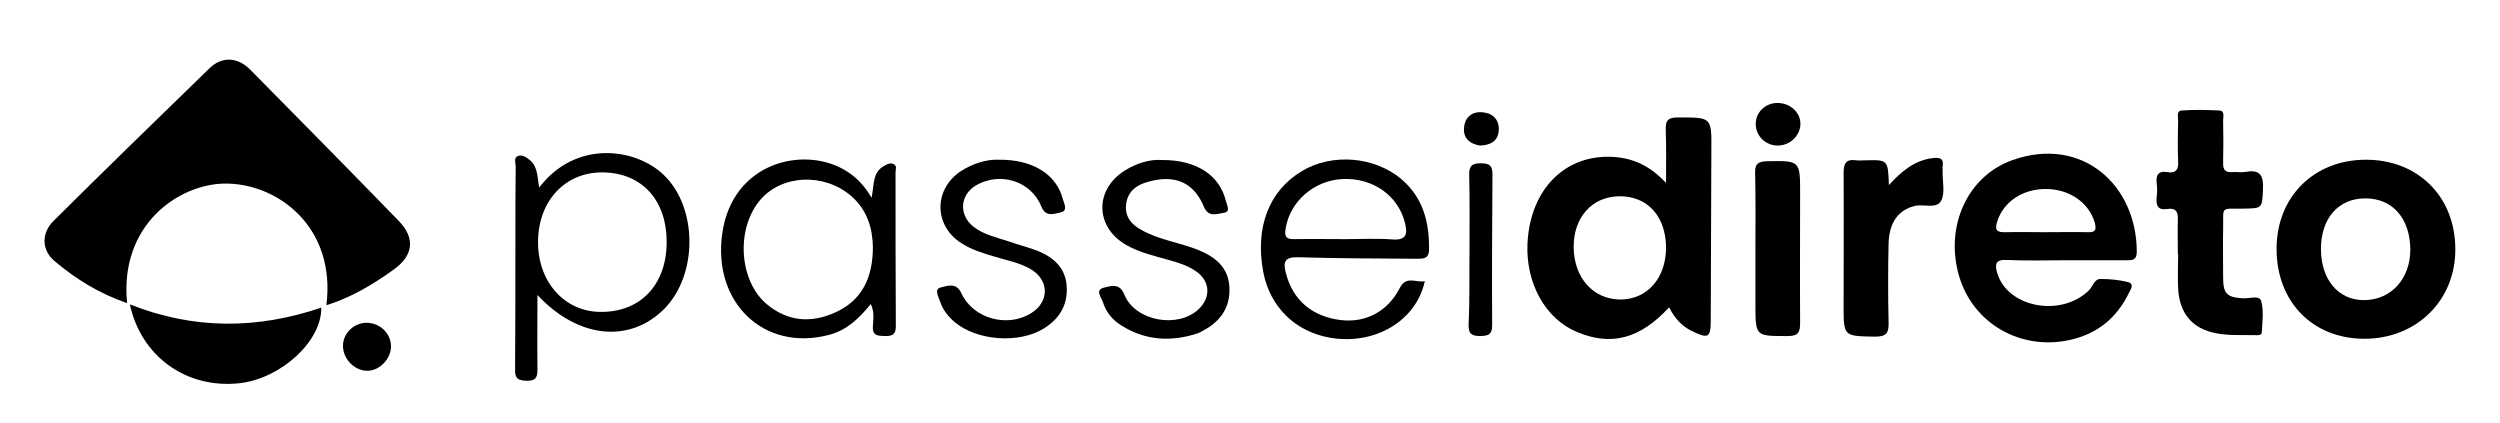
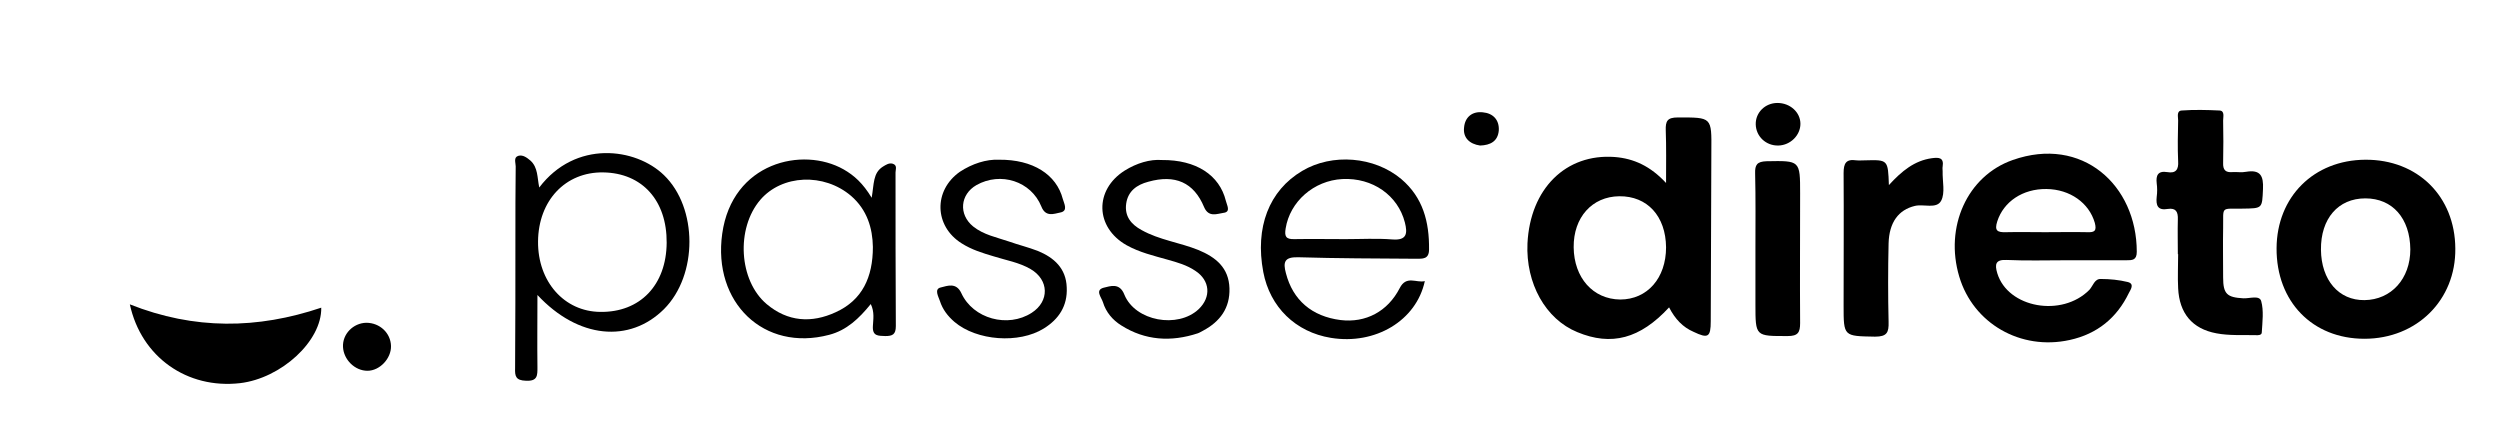
<svg xmlns="http://www.w3.org/2000/svg" version="1.1" id="Camada_1" x="0px" y="0px" viewBox="0 0 828 140" style="enable-background:new 0 0 828 140;" xml:space="preserve">
  <g>
-     <path d="M42.1,100.4c-9.3-3.2-17-8-24-13.9c-4.3-3.6-4.5-9.2-0.4-13.3c17.1-17,34.4-33.8,51.7-50.6c4.1-4,9.3-3.7,13.4,0.4   c16.5,16.7,33,33.4,49.3,50.2c5.5,5.7,4.8,11.4-1.6,16c-6.9,5-14.1,9.3-22.4,11.9c3.3-26-16.3-40.5-33.7-40.3   C59.1,61,39.5,74.5,42.1,100.4z" />
    <path d="M552.8,101.8c-9.6,10.4-19.1,12.9-30.4,8.2c-10.5-4.3-17.1-16.1-16.5-29.4c0.9-18.1,12.7-29.8,28.9-28.6   c6.3,0.5,11.8,3,17,8.6c0-6.6,0.1-12-0.1-17.4c-0.1-3.1,0.5-4.3,4-4.3c11.3,0,11.2-0.2,11.1,11.1c-0.1,18.8-0.1,37.6-0.2,56.4   c0,5.3-0.9,5.8-5.7,3.5C557.4,108.4,554.8,105.7,552.8,101.8z M551.8,81.9c-0.1-10.3-6.2-17-15.5-16.9c-9,0.1-15.2,7-15.1,16.9   c0.1,10.1,6.4,17.2,15.4,17.3C545.6,99.2,551.8,92.1,551.8,81.9z" />
    <path d="M684.2,86.2c-6.5,0-13,0.2-19.5-0.1c-3.8-0.2-4.1,1.4-3.2,4.4c3.5,11.5,21.4,14.7,30.5,5.5c1.2-1.3,1.7-3.7,3.8-3.6   c3,0,6,0.3,8.9,1c2.4,0.6,0.9,2.6,0.4,3.6c-4,8.3-10.5,13.6-19.6,15.6c-16.3,3.6-32-5.5-36.6-21c-4.9-16.4,2.6-33.3,17.7-38.6   c23-8.1,41.1,8.3,41.1,30.4c0,2.8-1.5,2.8-3.5,2.8C697.5,86.2,690.9,86.2,684.2,86.2z M677.3,76.9c4.7,0,9.3-0.1,14,0   c2.4,0.1,3.2-0.4,2.5-3.1c-1.9-6.6-8.2-11.1-16-11.2c-7.9-0.1-14.2,4.2-16.3,10.7c-1,3.1,0,3.7,2.9,3.6   C668.6,76.8,672.9,76.9,677.3,76.9z" />
    <path d="M783.1,112.2c-17.2,0-29.2-12.3-29.1-30c0.1-17,12.3-29.2,29.4-29.3c17.3-0.1,29.7,12.1,29.8,29.4   C813.4,99.4,800.4,112.2,783.1,112.2z M783.4,65.7c-9,0-14.8,6.7-14.7,17c0.1,10.1,5.9,16.8,14.4,16.7c8.9-0.1,15.2-7.1,15.2-16.8   C798.2,72.3,792.4,65.7,783.4,65.7z" />
    <path d="M178.6,62.1c12-15.8,31.9-13.2,41.3-4.1c11.2,10.8,11.3,33.1,0,44.4c-11.4,11.3-28.4,9.8-41.9-4.7c0,8.6-0.1,16.3,0,23.9   c0,2.7,0.1,4.7-3.8,4.5c-3.4-0.1-3.7-1.5-3.6-4.2c0.1-14.3,0.1-28.6,0.1-42.9c0-8,0-16,0.1-23.9c0-1.2-0.8-3,0.9-3.5   c1.5-0.4,2.8,0.6,4,1.6C178.2,55.5,177.9,58.7,178.6,62.1z M220.8,80.4c0.1-14-8.1-23.1-21-23.3c-12.5-0.2-21.5,9.3-21.6,22.9   c-0.1,13.3,8.7,23.2,20.6,23.3C212,103.5,220.7,94.4,220.8,80.4z" />
    <path d="M721.3,84.2c0-3.8-0.1-7.7,0-11.5c0.1-2.5-0.6-3.9-3.3-3.5c-3.4,0.6-4-1.2-3.7-4c0.2-1.5,0.2-3,0-4.5   c-0.3-2.6,0.4-4.2,3.5-3.7c2.8,0.5,3.8-0.8,3.6-3.6c-0.2-4.5-0.1-9,0-13.5c0-1.2-0.6-3.2,1.2-3.3c4.1-0.3,8.3-0.2,12.5,0   c1.8,0.1,1.2,2.1,1.2,3.3c0.1,4.7,0.1,9.3,0,14c-0.1,2.4,0.8,3.3,3.1,3.1c1.5-0.1,3,0.2,4.5-0.1c4.8-0.8,5.8,1.4,5.6,5.7   c-0.3,6.5-0.1,6.4-6.8,6.5c-7.3,0.1-6.3-0.9-6.4,6.3c-0.1,5.5,0,11,0,16.5c0,5.5,1.3,6.6,6.7,6.9c2.1,0.1,5.3-1.1,5.9,0.9   c0.9,3.2,0.4,6.9,0.2,10.4c0,0.9-1.2,1-2.1,0.9c-4.3-0.1-8.7,0.2-12.9-0.6c-8.1-1.5-12.3-6.7-12.7-14.9c-0.2-3.8,0-7.6,0-11.5   C721.4,84.2,721.4,84.2,721.3,84.2z" />
    <path d="M471.9,93.1c-2.8,13.1-16.4,21.2-31.1,18.8c-11.7-1.9-20.2-10.2-22.4-21.8c-2.8-14.8,1.9-27,12.9-33.5   c9.9-5.9,23.9-4.8,32.8,2.7c7.2,6.1,9.3,14.2,9.2,23.3c0,3.3-2.1,3.1-4.4,3.1c-13-0.1-26-0.1-39-0.5c-4.5-0.1-5,1.6-4,5.3   c2.3,8.9,8.6,14.3,18.1,15.5c8.3,1,15.6-2.8,19.6-10.6C465.8,91.1,469.1,93.8,471.9,93.1z M445.6,79.2c5.2,0,10.3-0.3,15.5,0.1   c4.9,0.4,5.1-2,4.2-5.6c-2.3-9-10.7-14.9-20.7-14.4c-9.5,0.5-17.4,7.5-18.8,16.4c-0.4,2.5,0,3.6,2.9,3.5   C434.3,79.1,439.9,79.2,445.6,79.2z" />
    <path d="M288.7,65.5c0.8-4.6,0.4-8.2,3.7-10.3c1-0.6,2-1.3,3.2-1c1.7,0.5,1,1.9,1,2.9c0,17,0,33.9,0.1,50.9c0,2.8-1.1,3.3-3.5,3.3   c-2.3-0.1-4.3,0.1-4.1-3.3c0.1-2.2,0.6-4.6-0.7-7.3c-3.9,4.8-8,8.7-13.8,10.2c-21.6,5.7-38.6-10.7-35.4-33.5   c3.3-23.6,26.6-29,40.2-21.3C282.9,58.1,285.8,60.7,288.7,65.5z M289.1,81.8c-0.1-6.2-1.9-12.3-7.2-16.9c-9-7.7-22.9-7.1-30.1,1.3   c-8.1,9.5-7.1,26.7,2.1,34.5c7,5.9,14.9,6.4,22.9,2.7C285.6,99.4,289.1,91.8,289.1,81.8z" />
    <path d="M625.6,61.3c4.3-4.7,8.5-8.1,14.2-8.9c2.3-0.3,4.1-0.3,3.6,2.8c-0.1,0.5,0,1,0,1.5c-0.1,3.3,0.9,7.2-0.5,9.8   c-1.5,2.8-5.8,1-8.7,1.7c-5.4,1.3-8.5,5.4-8.7,12.4c-0.2,8.6-0.2,17.3,0,26c0.1,3.5-0.5,4.9-4.5,4.9c-10.4-0.2-10.4,0-10.4-10.3   c0-14.6,0.1-29.3,0-43.9c0-3.2,0.8-4.7,4.2-4.2c1,0.1,2,0,3,0C625.3,52.9,625.3,52.9,625.6,61.3z" />
    <path d="M330.9,52.9c11.2-0.1,19,4.9,21.1,13c0.4,1.5,1.9,4-0.9,4.5c-2,0.4-4.8,1.6-6.2-2c-3.4-8.4-13.5-11.6-21.5-7.1   c-5.4,3.1-6,9.7-1.1,13.7c3.5,2.8,7.8,3.6,11.9,5c3.1,1.1,6.4,1.9,9.5,3.1c5.4,2.2,9.4,5.8,9.6,12.1c0.3,6.1-2.6,10.5-7.6,13.6   c-8.2,5.1-22.2,4.1-29.6-2.2c-2.2-1.9-3.9-4.1-4.8-6.9c-0.5-1.5-2-4,0.3-4.5c2.1-0.5,5.1-1.8,6.8,1.9c3.9,8.5,15.4,11.6,23.3,6.5   c5.9-3.8,5.8-10.9-0.4-14.5c-3.8-2.2-8.1-2.9-12.2-4.2c-3.7-1.1-7.3-2.2-10.6-4.3c-9.1-5.7-9.4-17.5-0.6-23.7   C322,54.2,326.7,52.7,330.9,52.9z" />
    <path d="M384.8,53c11.4-0.1,19.1,5,21.2,13.5c0.3,1.4,1.8,3.7-0.8,4c-2.1,0.3-4.9,1.6-6.4-1.9c-3.4-8.2-9.6-10.9-18.5-8.4   c-3.8,1-6.7,3.1-7.3,7.2c-0.6,4.2,1.6,6.9,5.1,8.8c5.9,3.3,12.6,4.1,18.8,6.6c5.8,2.4,10.1,5.9,10.3,12.7c0.2,6.5-3.1,11-8.7,14   c-0.6,0.3-1.2,0.7-1.8,0.9c-8.8,2.9-17.4,2.4-25.3-2.6c-2.9-1.8-5.1-4.4-6.1-7.7c-0.5-1.6-2.7-4,0.2-4.8c2.2-0.5,5.3-1.8,6.9,2.3   c3.6,8.8,17.7,11.3,24.6,4.8c4.2-4,3.8-9.5-1.1-12.7c-2.8-1.9-6-2.8-9.2-3.7c-4.6-1.3-9.3-2.4-13.6-4.8   c-10.4-5.9-10.7-18.3-0.6-24.7C376.5,54,380.9,52.7,384.8,53z" />
    <path d="M43,100.8c21.4,8.5,42.3,8.2,63.4,1.1c0.2,11.1-13.3,23.4-26.9,25C62,128.9,46.8,118.3,43,100.8z" />
    <path d="M581.4,82.4c0-8.3,0.1-16.6-0.1-24.9c-0.1-2.9,0.6-4,3.8-4.1c11.1-0.2,11.1-0.3,11.1,10.7c0,14.3-0.1,28.6,0,42.9   c0,3.1-0.7,4.3-4.1,4.3c-10.7,0-10.7,0.2-10.7-10.5C581.4,94.7,581.4,88.6,581.4,82.4C581.4,82.4,581.4,82.4,581.4,82.4z" />
-     <path d="M486.7,83c0-8.3,0.1-16.6-0.1-25c-0.1-3.1,1-4,4-3.9c2.8,0,3.7,0.8,3.7,3.7c-0.1,16.6-0.2,33.3-0.1,49.9   c0,3-1.1,3.5-3.8,3.6c-2.9,0-4.1-0.6-4-3.9C486.8,99.3,486.6,91.2,486.7,83C486.7,83,486.7,83,486.7,83z" />
    <path d="M129.5,114.6c0.1,4.1-3.7,8.2-7.8,8.2c-4.2,0-7.9-3.7-8.1-7.9c-0.2-4.3,3.4-7.9,7.7-8C125.8,106.9,129.4,110.3,129.5,114.6   z" />
    <path d="M596.3,41c0,3.8-3.3,7.1-7.3,7.2c-4.1,0.1-7.4-3-7.5-7c-0.1-3.9,3.1-7.1,7.2-7.1C592.9,34.1,596.3,37.2,596.3,41z" />
    <path d="M490.2,48.2c-3.5-0.5-5.7-2.6-5.3-6c0.3-3.4,2.7-5.4,6.2-5c3.4,0.3,5.5,2.5,5.3,6C496.1,46.8,493.6,48.1,490.2,48.2z" />
  </g>
</svg>